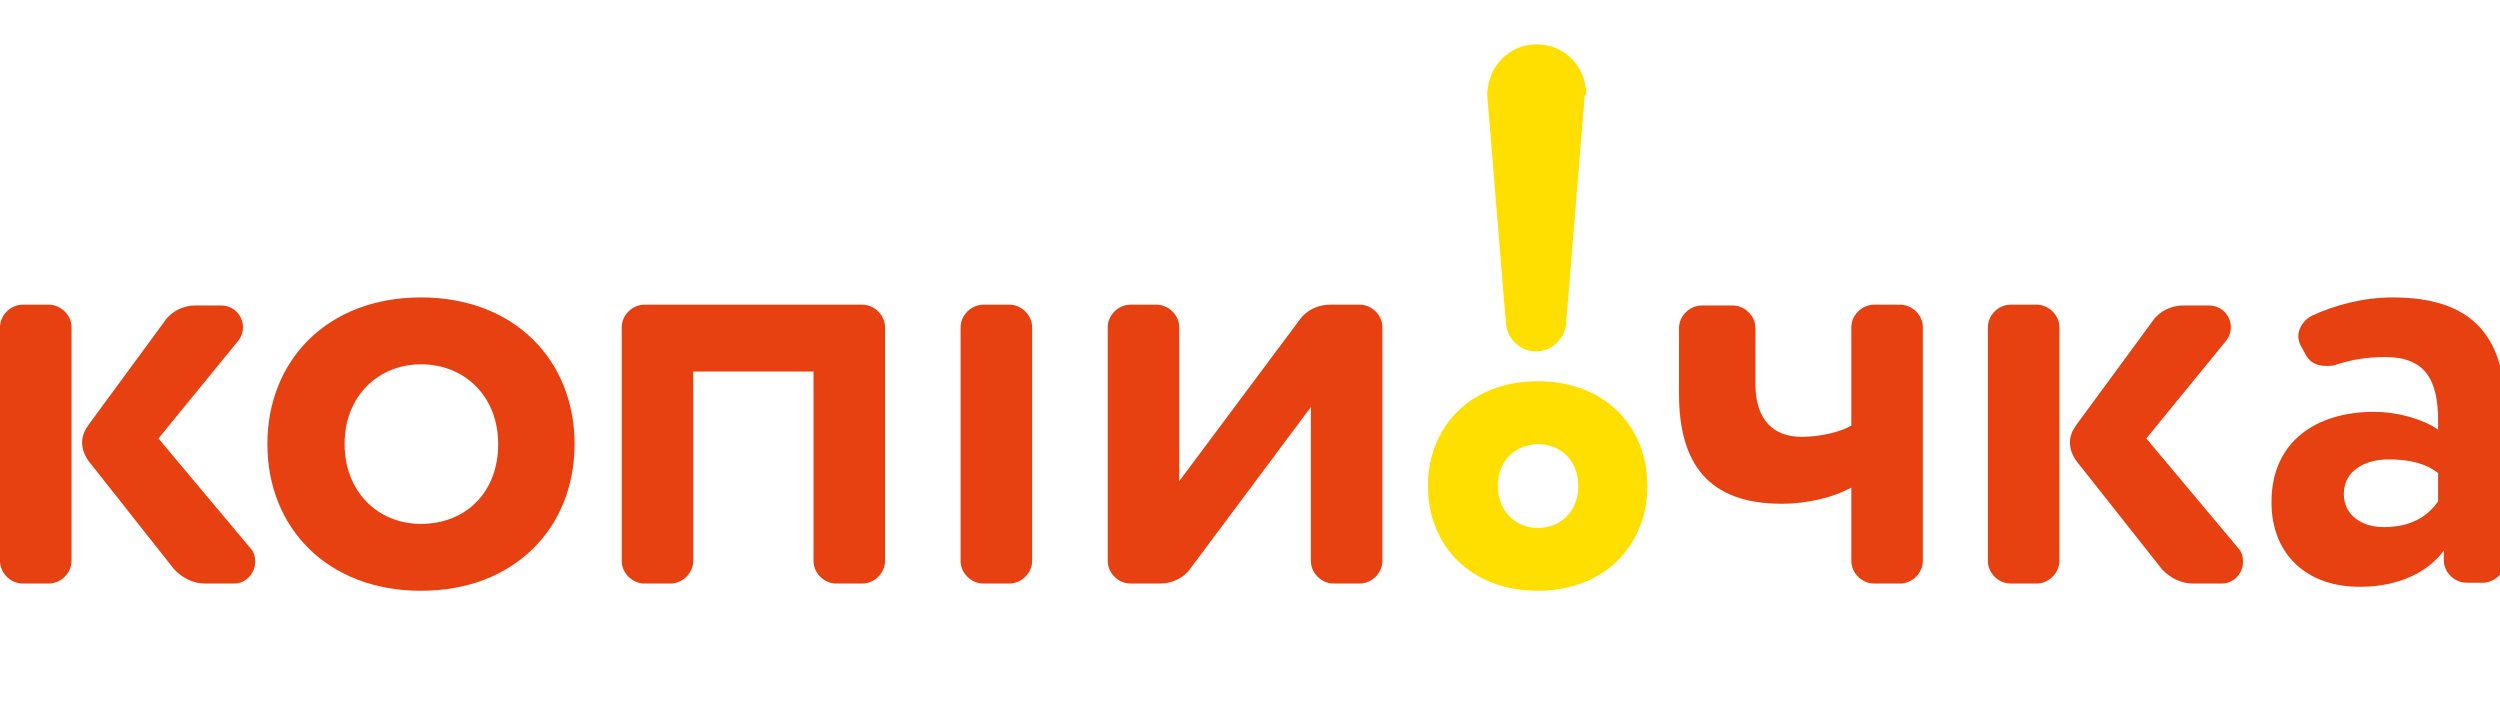
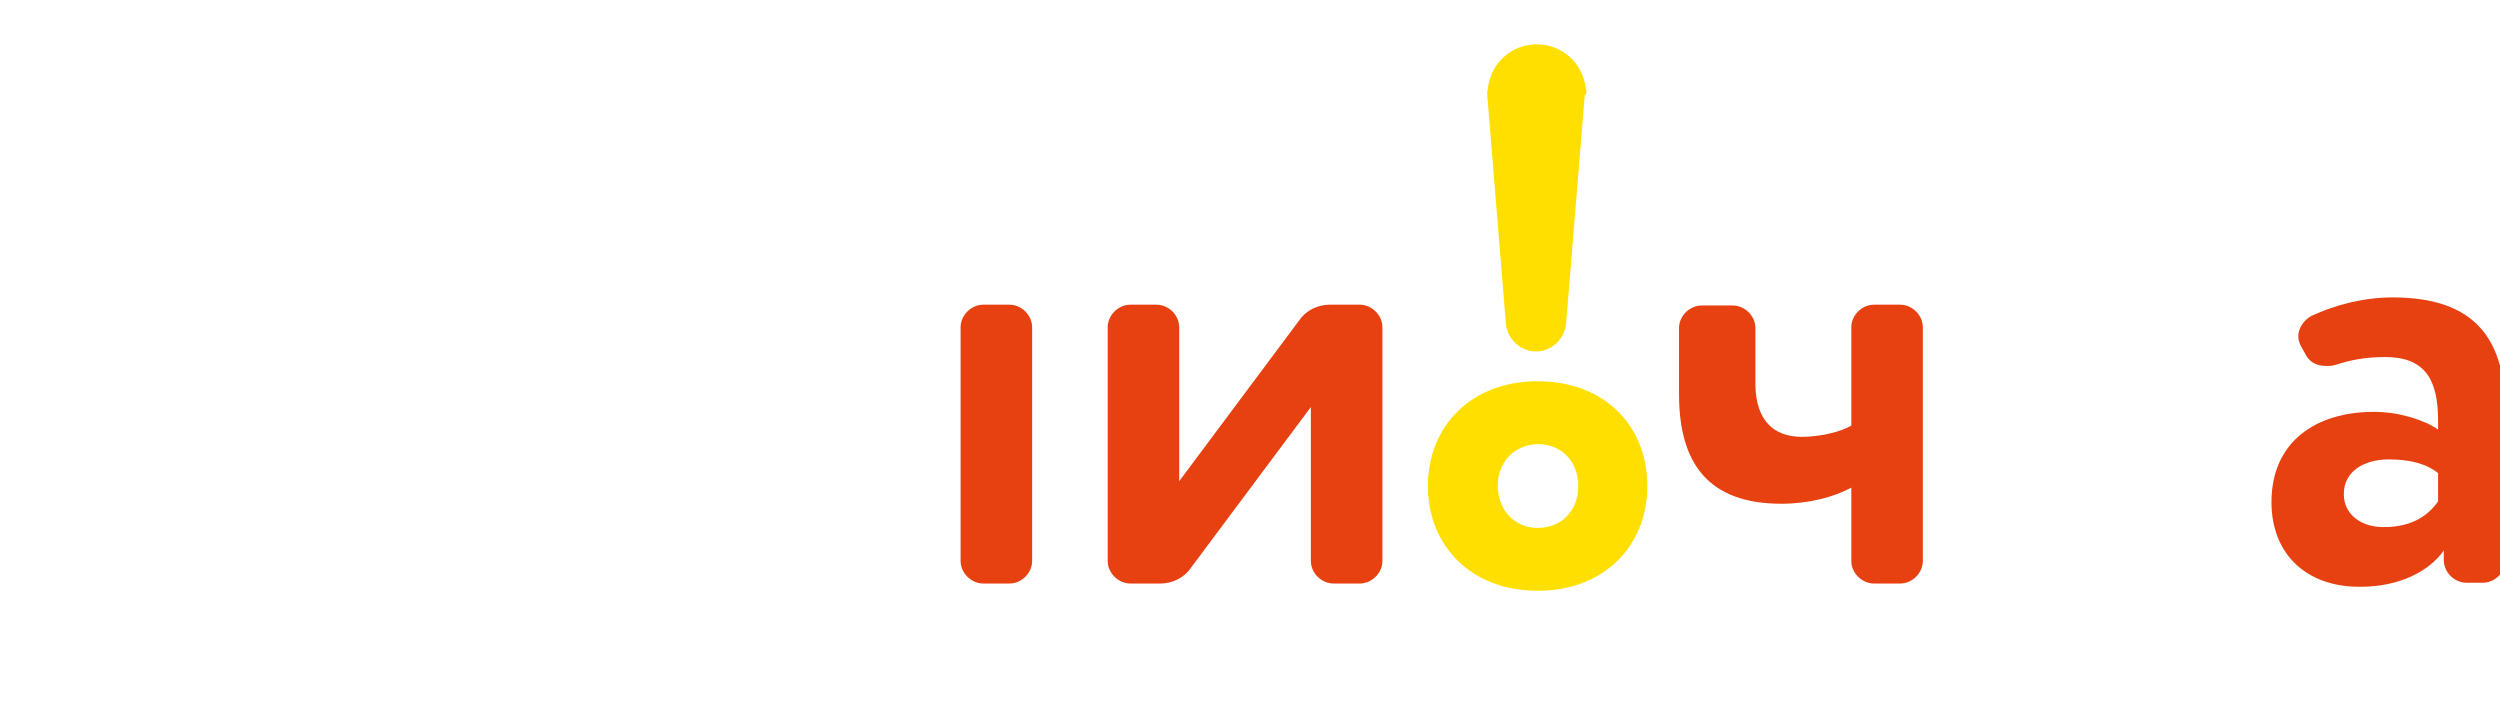
<svg xmlns="http://www.w3.org/2000/svg" width="169" height="48" viewBox="0 0 169 48" fill="none">
  <rect width="169" height="48" fill="#F5F5F5" />
  <g clip-path="url(#clip0_0_1)">
    <rect width="1920" height="920" transform="translate(-1420 -50)" fill="#DDDDDD" />
    <rect width="550" height="920" transform="translate(-50 -50)" fill="white" />
    <g clip-path="url(#clip1_0_1)">
-       <path d="M5.988 31.166C5.714 30.784 5.549 30.348 5.549 29.912C5.549 29.477 5.714 29.095 5.988 28.714L11.152 21.685C11.592 21.032 12.416 20.65 13.185 20.65H14.943C15.822 20.65 16.427 21.358 16.427 22.121C16.427 22.448 16.317 22.775 16.097 23.047L10.713 29.64L16.921 37.05C17.196 37.322 17.251 37.703 17.251 37.976C17.251 38.739 16.646 39.447 15.822 39.447H13.844C13.075 39.447 12.306 39.066 11.757 38.466L5.988 31.166ZM3.296 20.596C4.12 20.596 4.835 21.304 4.835 22.121V37.922C4.835 38.739 4.12 39.447 3.296 39.447H1.538C0.714 39.447 0 38.739 0 37.922V22.121C0 21.304 0.714 20.596 1.538 20.596H3.296Z" fill="#E74011" />
-       <path d="M23.294 30.02C23.294 33.181 25.491 35.414 28.458 35.414C31.48 35.414 33.677 33.289 33.677 30.02C33.677 26.806 31.425 24.627 28.458 24.627C25.601 24.627 23.294 26.752 23.294 30.02ZM18.075 30.02C18.075 24.354 22.14 20.105 28.458 20.105C34.776 20.105 38.841 24.354 38.841 30.02C38.841 35.687 34.776 39.937 28.458 39.937C22.14 39.937 18.075 35.687 18.075 30.02Z" fill="#E74011" />
-       <path d="M58.29 20.596C59.114 20.596 59.828 21.304 59.828 22.121V37.922C59.828 38.739 59.114 39.447 58.29 39.447H56.532C55.708 39.447 54.993 38.739 54.993 37.922V25.118H46.862V37.922C46.862 38.739 46.148 39.447 45.324 39.447H43.566C42.742 39.447 42.028 38.739 42.028 37.922V22.121C42.028 21.304 42.742 20.596 43.566 20.596H58.29Z" fill="#E74011" />
      <path d="M68.233 20.596C69.057 20.596 69.772 21.304 69.772 22.121V37.922C69.772 38.739 69.057 39.447 68.233 39.447H66.475C65.651 39.447 64.937 38.739 64.937 37.922V22.121C64.937 21.304 65.651 20.596 66.475 20.596H68.233Z" fill="#E74011" />
      <path d="M90.154 39.447C89.33 39.447 88.615 38.739 88.615 37.922V27.515L80.485 38.412C80.045 39.066 79.221 39.447 78.452 39.447H76.419C75.595 39.447 74.881 38.739 74.881 37.922V22.121C74.881 21.304 75.595 20.596 76.419 20.596H78.177C79.001 20.596 79.715 21.304 79.715 22.121V32.528L87.846 21.631C88.286 20.977 89.11 20.596 89.879 20.596H91.912C92.736 20.596 93.45 21.304 93.45 22.121V37.922C93.45 38.739 92.736 39.447 91.912 39.447H90.154Z" fill="#E74011" />
      <path d="M121.798 29.531C123.007 29.531 124.435 29.204 125.149 28.768V22.121C125.149 21.304 125.864 20.596 126.688 20.596H128.446C129.27 20.596 129.984 21.304 129.984 22.121V37.922C129.984 38.739 129.27 39.447 128.446 39.447H126.688C125.864 39.447 125.149 38.739 125.149 37.922V32.964C123.941 33.617 122.238 34.053 120.425 34.053C115.535 34.053 113.502 31.383 113.502 26.643V22.176C113.502 21.358 114.217 20.65 115.041 20.65H117.128C117.952 20.65 118.667 21.358 118.667 22.176V26.099C118.722 28.387 119.875 29.531 121.798 29.531Z" fill="#E74011" />
-       <path d="M140.367 31.166C140.093 30.784 139.928 30.348 139.928 29.912C139.928 29.477 140.093 29.095 140.367 28.714L145.531 21.685C145.971 21.032 146.795 20.65 147.564 20.65H149.322C150.201 20.65 150.806 21.358 150.806 22.121C150.806 22.448 150.696 22.775 150.476 23.047L145.092 29.64L151.3 37.05C151.575 37.322 151.63 37.703 151.63 37.976C151.63 38.739 151.025 39.447 150.201 39.447H148.223C147.454 39.447 146.685 39.066 146.136 38.466L140.367 31.166ZM137.675 20.596C138.499 20.596 139.214 21.304 139.214 22.121V37.922C139.214 38.739 138.499 39.447 137.675 39.447H135.917C135.093 39.447 134.379 38.739 134.379 37.922V22.121C134.379 21.304 135.093 20.596 135.917 20.596H137.675Z" fill="#E74011" />
      <path d="M164.815 31.982C163.991 31.328 162.892 31.056 161.464 31.056C159.87 31.056 158.442 31.819 158.442 33.398C158.442 34.815 159.651 35.632 161.134 35.632C163.167 35.632 164.211 34.761 164.815 33.889V31.982ZM153.552 33.943C153.552 29.803 156.629 27.841 160.475 27.841C162.178 27.841 163.881 28.386 164.815 29.04V28.441C164.815 25.662 163.936 24.136 161.244 24.136C159.815 24.136 158.882 24.354 158.002 24.627C157.728 24.736 157.508 24.736 157.233 24.736C156.574 24.736 156.08 24.463 155.805 23.864L155.53 23.373C155.42 23.156 155.365 22.938 155.365 22.72C155.365 22.175 155.75 21.63 156.244 21.358C157.893 20.595 159.815 20.105 161.738 20.105C167.342 20.105 169.375 22.938 169.375 27.95V37.866C169.375 38.683 168.661 39.392 167.836 39.392H166.738C165.914 39.392 165.199 38.683 165.199 37.866V37.212C164.211 38.629 162.178 39.664 159.596 39.664C156.08 39.719 153.552 37.594 153.552 33.943Z" fill="#E74011" />
      <path d="M101.251 32.854C101.251 34.489 102.405 35.688 103.943 35.688C105.536 35.688 106.69 34.543 106.69 32.854C106.69 31.165 105.536 30.021 103.943 30.021C102.405 30.076 101.251 31.165 101.251 32.854ZM96.526 32.854C96.526 28.823 99.438 25.771 103.943 25.771C108.448 25.771 111.36 28.768 111.36 32.854C111.36 36.886 108.448 39.937 103.943 39.937C99.438 39.937 96.526 36.886 96.526 32.854Z" fill="#FFDF00" />
      <path d="M107.239 6.266C107.239 6.103 107.239 5.994 107.185 5.885C106.965 4.25 105.591 2.997 103.888 2.997C102.185 2.997 100.812 4.25 100.592 5.885C100.592 5.994 100.537 6.103 100.537 6.266C100.537 6.321 100.537 6.375 100.537 6.43L101.801 21.903C101.91 22.938 102.789 23.755 103.833 23.755C104.877 23.755 105.756 22.938 105.866 21.903L107.13 6.43C107.239 6.375 107.239 6.321 107.239 6.266Z" fill="#FFDF00" />
    </g>
  </g>
  <defs>
    <clipPath id="clip0_0_1">
      <rect width="1920" height="920" fill="white" transform="translate(-1420 -50)" />
    </clipPath>
    <clipPath id="clip1_0_1">
      <rect width="169" height="48" fill="white" />
    </clipPath>
  </defs>
</svg>